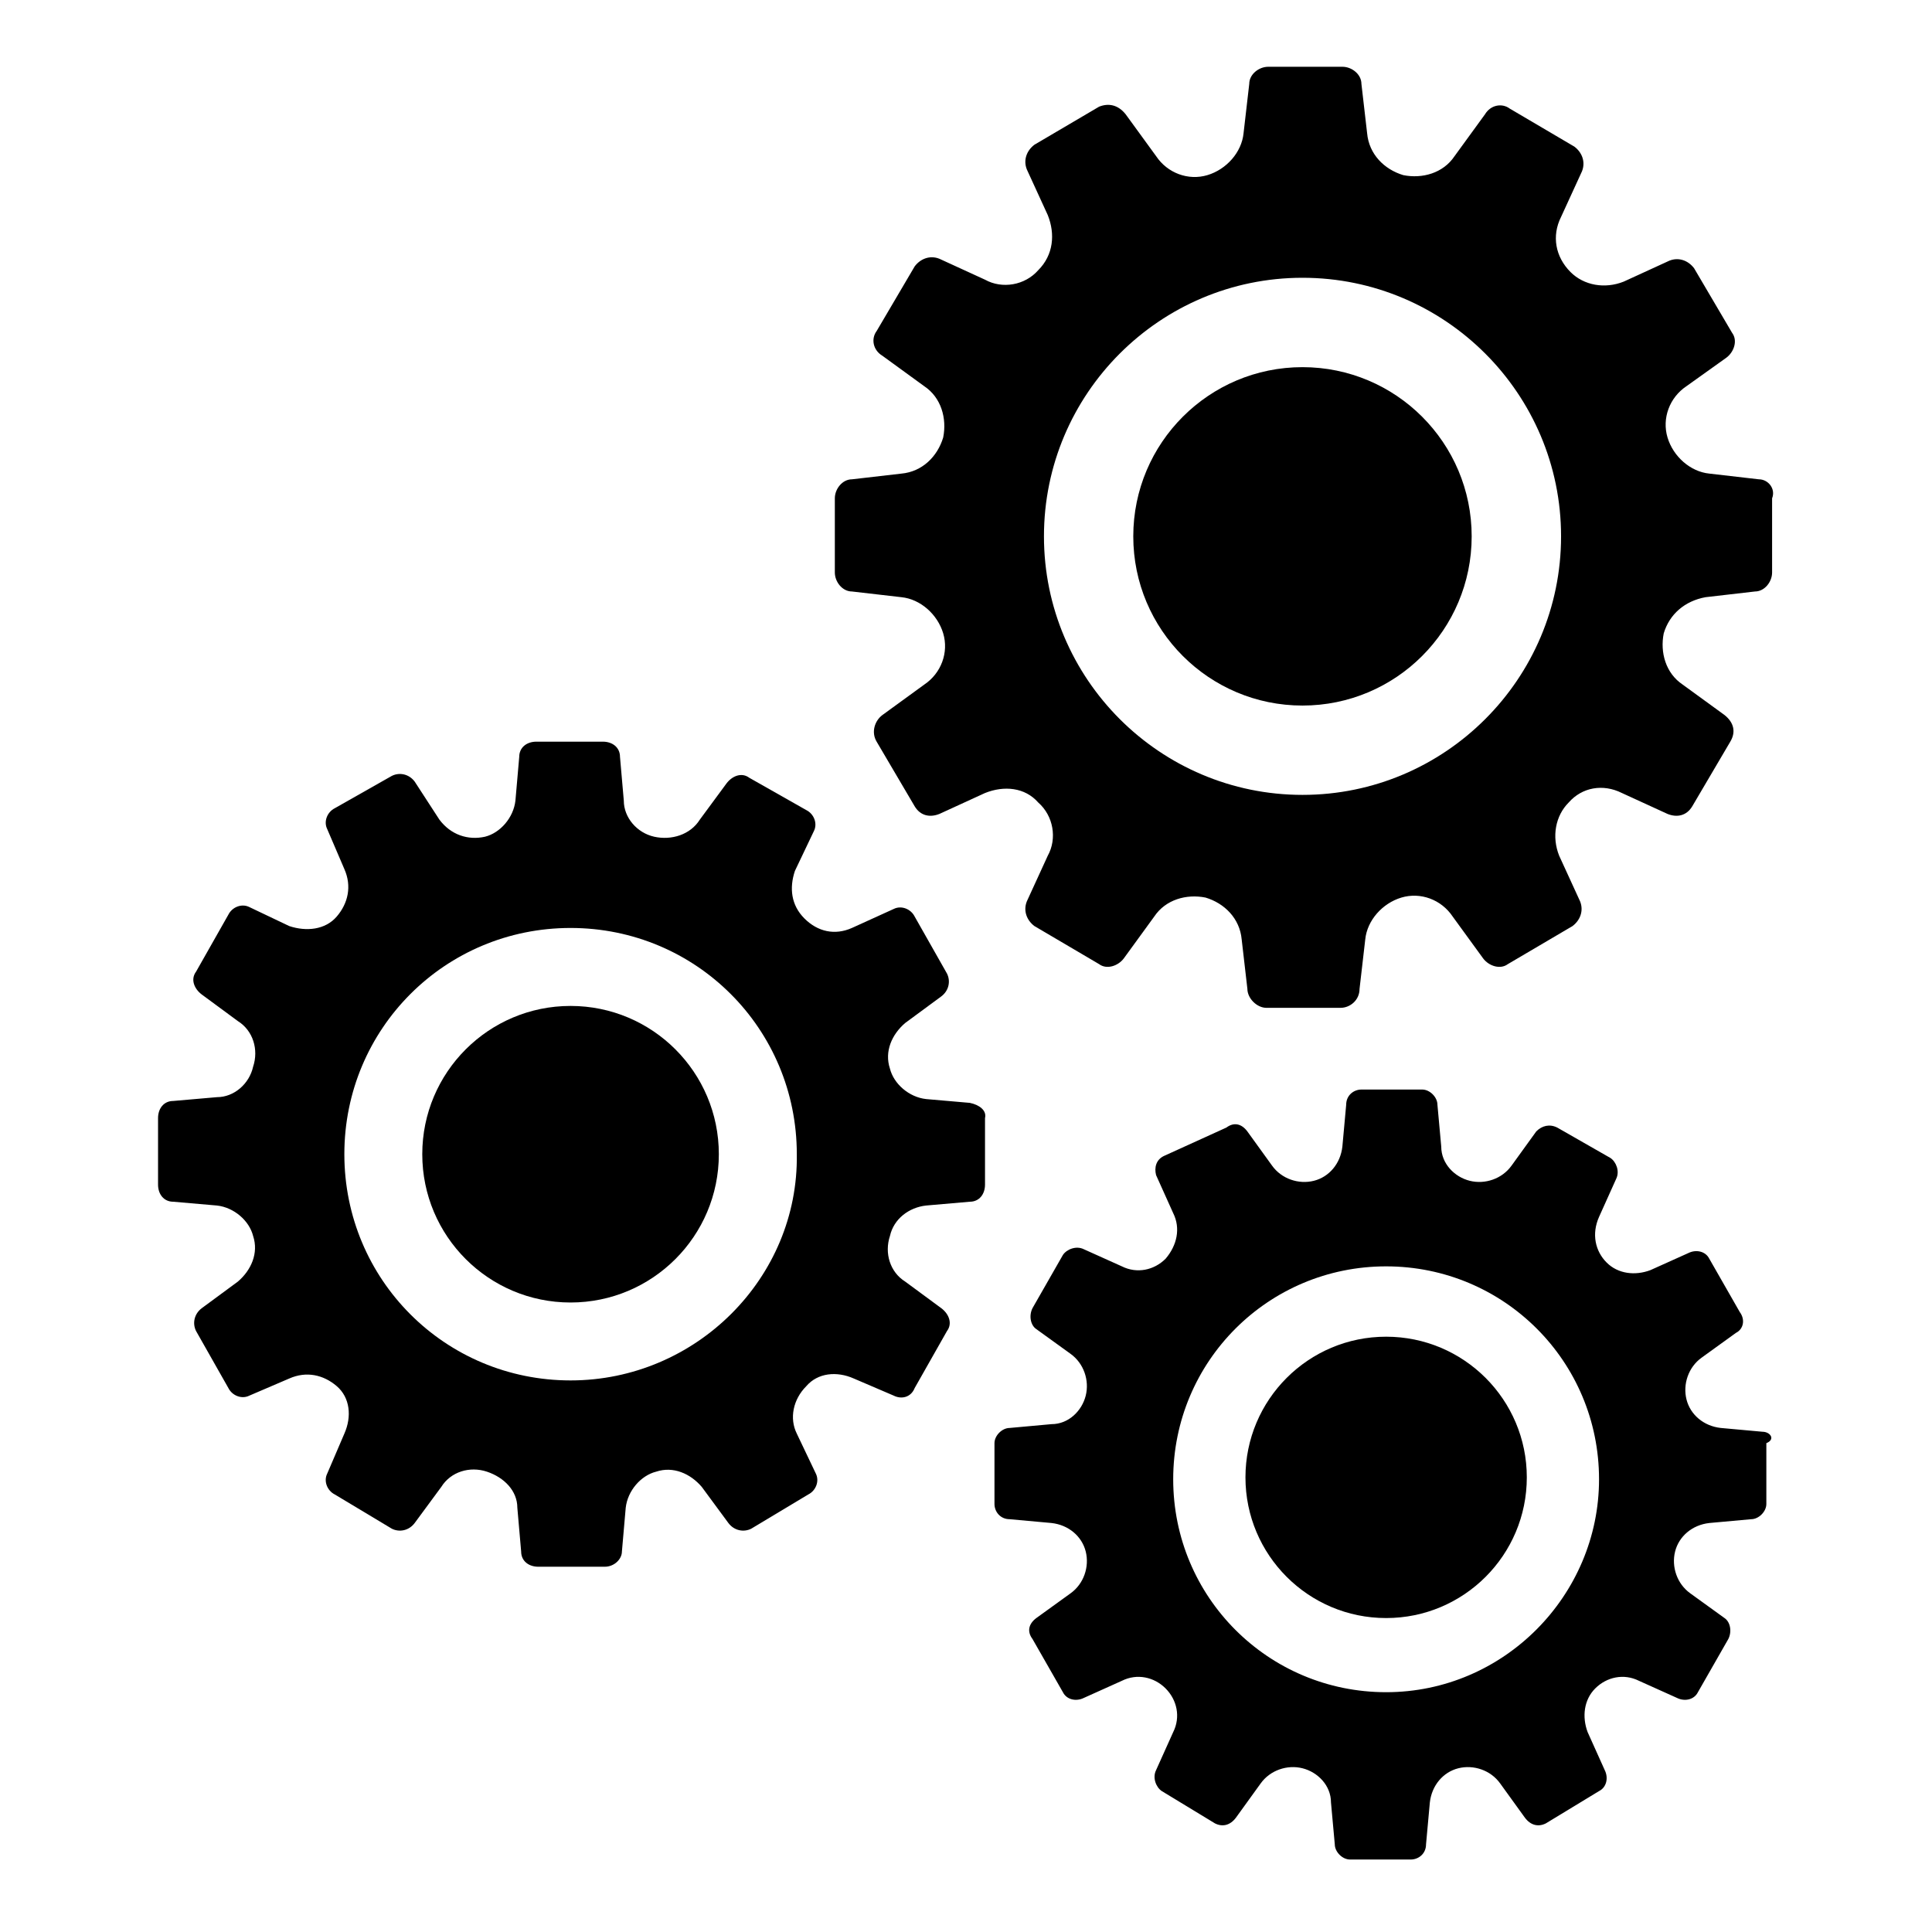
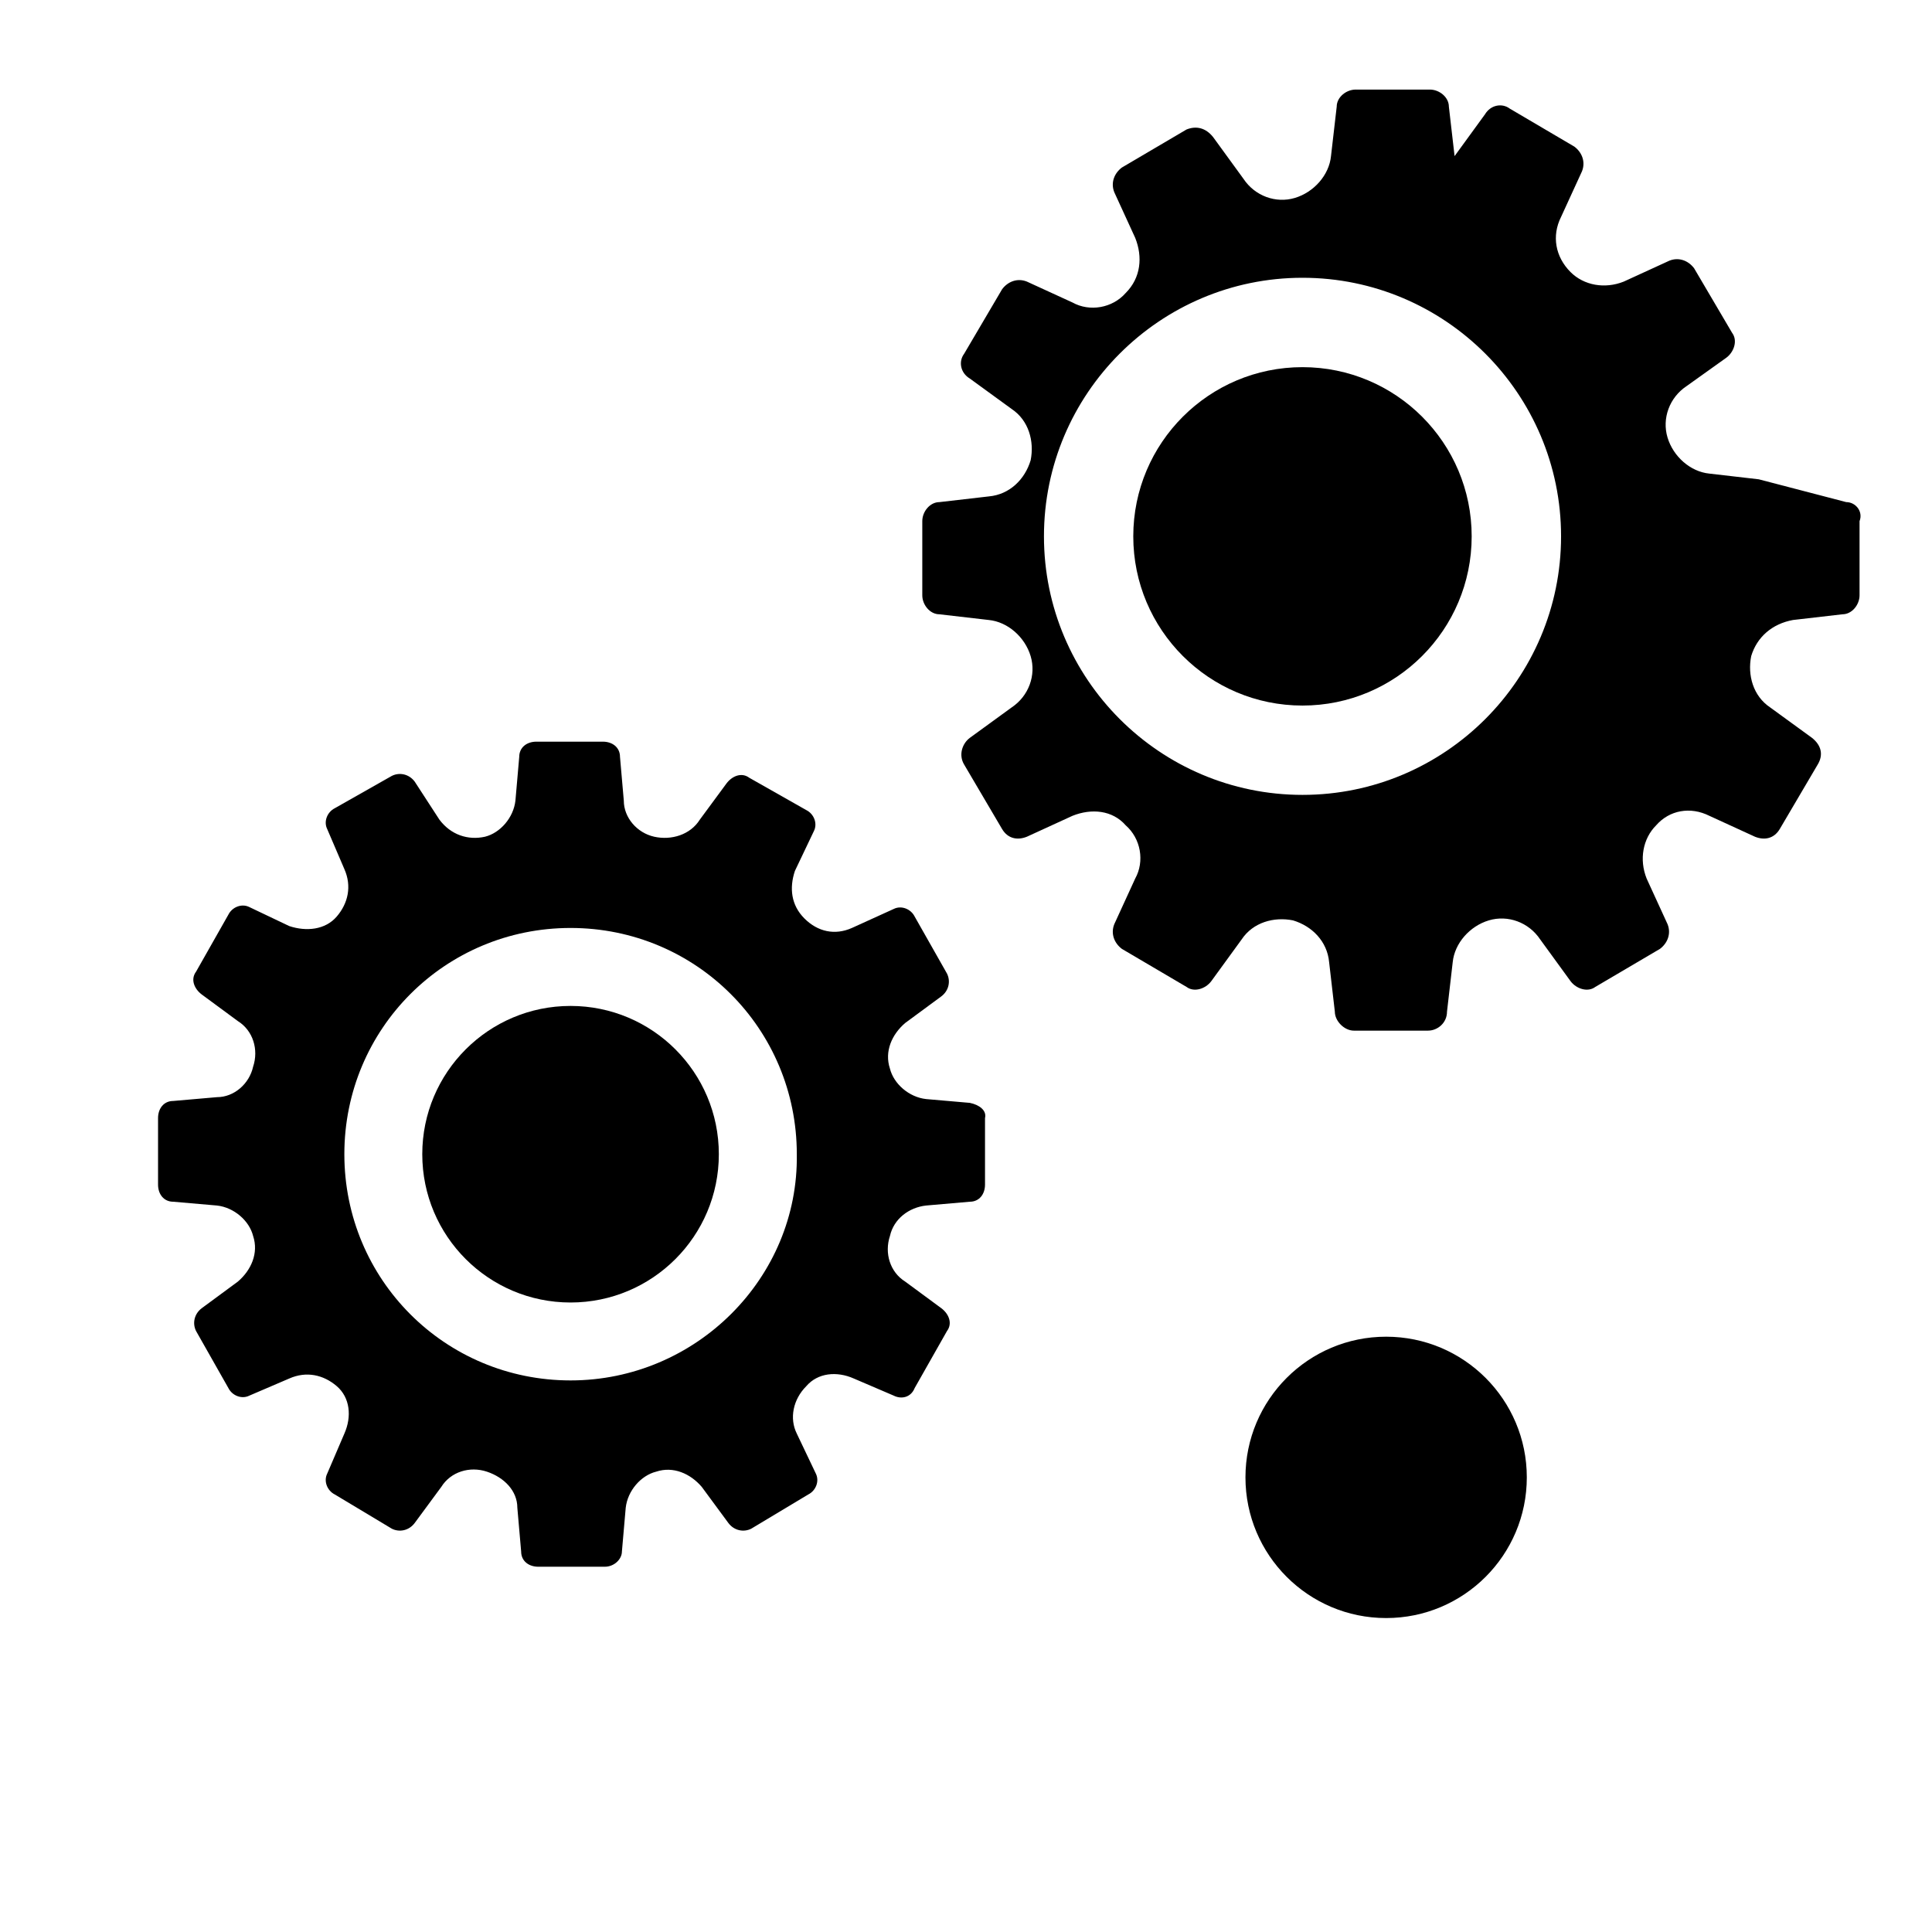
<svg xmlns="http://www.w3.org/2000/svg" fill="#000000" width="800px" height="800px" version="1.1" viewBox="144 144 512 512">
  <g>
    <path d="m534.01 286.14c0 24.766-20.074 44.84-44.84 44.84-24.762 0-44.84-20.074-44.84-44.84 0-24.762 20.078-44.84 44.84-44.84 24.766 0 44.84 20.078 44.84 44.84" />
-     <path d="m610.09 271.02-13.098-1.512c-5.039-0.504-9.574-4.535-11.082-9.574-1.512-5.039 0.504-10.578 5.039-13.602l10.578-7.555c2.016-1.512 3.023-4.535 1.512-6.551l-10.078-17.129c-1.512-2.016-4.031-3.023-6.551-2.016l-12.09 5.543c-5.039 2.016-10.578 1.008-14.105-2.519-4.031-4.031-5.039-9.574-2.519-14.609l5.543-12.09c1.008-2.519 0-5.039-2.016-6.551l-17.129-10.078c-2.016-1.512-5.039-1.008-6.551 1.512l-8.062 11.082c-3.023 4.535-8.566 6.047-13.602 5.039-5.039-1.512-9.07-5.543-9.574-11.082l-1.512-13.098c0-2.519-2.519-4.535-5.039-4.535h-19.648c-2.519 0-5.039 2.016-5.039 4.535l-1.512 13.098c-0.504 5.039-4.535 9.574-9.574 11.082-5.039 1.512-10.578-0.504-13.602-5.039l-8.062-11.082c-2.008-2.519-4.527-3.023-7.047-2.016l-17.129 10.078c-2.016 1.512-3.023 4.031-2.016 6.551l5.543 12.09c2.016 5.039 1.512 10.578-2.519 14.609-3.527 4.031-9.574 5.039-14.105 2.519l-12.09-5.543c-2.519-1.008-5.039 0-6.551 2.016l-10.078 17.129c-1.512 2.016-1.008 5.039 1.512 6.551l11.082 8.062c4.535 3.023 6.047 8.566 5.039 13.602-1.512 5.039-5.543 9.07-11.082 9.574l-13.098 1.512c-2.519 0-4.535 2.519-4.535 5.039v19.648c0 2.519 2.016 5.039 4.535 5.039l13.098 1.512c5.039 0.504 9.574 4.535 11.082 9.574 1.512 5.039-0.504 10.578-5.039 13.602l-11.082 8.062c-2.016 1.512-3.023 4.535-1.512 7.055l10.078 17.129c1.512 2.519 4.031 3.023 6.551 2.016l12.09-5.543c5.039-2.016 10.578-1.512 14.105 2.519 4.031 3.527 5.039 9.574 2.519 14.105l-5.543 12.09c-1.008 2.519 0 5.039 2.016 6.551l17.129 10.078c2.016 1.512 5.039 0.504 6.551-1.512l8.062-11.082c3.023-4.535 8.566-6.047 13.602-5.039 5.039 1.512 9.07 5.543 9.574 11.082l1.512 13.098c0 2.519 2.519 5.039 5.039 5.039h19.648c2.519 0 5.039-2.016 5.039-5.039l1.512-13.098c0.504-5.039 4.535-9.574 9.574-11.082 5.039-1.512 10.578 0.504 13.602 5.039l8.062 11.082c1.512 2.016 4.535 3.023 6.551 1.512l17.129-10.078c2.016-1.512 3.023-4.031 2.016-6.551l-5.543-12.09c-2.016-5.039-1.008-10.578 2.519-14.105 3.527-4.031 9.07-5.039 14.105-2.519l12.09 5.543c2.519 1.008 5.039 0.504 6.551-2.016l10.078-17.129c1.512-2.519 1.008-5.039-1.512-7.055l-11.082-8.062c-4.535-3.023-6.047-8.566-5.039-13.602 1.512-5.039 5.543-8.566 11.082-9.574l13.098-1.512c2.519 0 4.535-2.519 4.535-5.039v-19.648c1-2.523-1.016-5.043-3.535-5.043zm-120.91 83.633c-37.785 0-68.52-30.73-68.52-68.52 0-37.785 30.73-68.52 68.52-68.52 37.785 0 68.52 30.73 68.52 68.52 0 37.785-30.734 68.52-68.52 68.52z" />
+     <path d="m610.09 271.02-13.098-1.512c-5.039-0.504-9.574-4.535-11.082-9.574-1.512-5.039 0.504-10.578 5.039-13.602l10.578-7.555c2.016-1.512 3.023-4.535 1.512-6.551l-10.078-17.129c-1.512-2.016-4.031-3.023-6.551-2.016l-12.09 5.543c-5.039 2.016-10.578 1.008-14.105-2.519-4.031-4.031-5.039-9.574-2.519-14.609l5.543-12.09c1.008-2.519 0-5.039-2.016-6.551l-17.129-10.078c-2.016-1.512-5.039-1.008-6.551 1.512l-8.062 11.082l-1.512-13.098c0-2.519-2.519-4.535-5.039-4.535h-19.648c-2.519 0-5.039 2.016-5.039 4.535l-1.512 13.098c-0.504 5.039-4.535 9.574-9.574 11.082-5.039 1.512-10.578-0.504-13.602-5.039l-8.062-11.082c-2.008-2.519-4.527-3.023-7.047-2.016l-17.129 10.078c-2.016 1.512-3.023 4.031-2.016 6.551l5.543 12.09c2.016 5.039 1.512 10.578-2.519 14.609-3.527 4.031-9.574 5.039-14.105 2.519l-12.09-5.543c-2.519-1.008-5.039 0-6.551 2.016l-10.078 17.129c-1.512 2.016-1.008 5.039 1.512 6.551l11.082 8.062c4.535 3.023 6.047 8.566 5.039 13.602-1.512 5.039-5.543 9.07-11.082 9.574l-13.098 1.512c-2.519 0-4.535 2.519-4.535 5.039v19.648c0 2.519 2.016 5.039 4.535 5.039l13.098 1.512c5.039 0.504 9.574 4.535 11.082 9.574 1.512 5.039-0.504 10.578-5.039 13.602l-11.082 8.062c-2.016 1.512-3.023 4.535-1.512 7.055l10.078 17.129c1.512 2.519 4.031 3.023 6.551 2.016l12.09-5.543c5.039-2.016 10.578-1.512 14.105 2.519 4.031 3.527 5.039 9.574 2.519 14.105l-5.543 12.09c-1.008 2.519 0 5.039 2.016 6.551l17.129 10.078c2.016 1.512 5.039 0.504 6.551-1.512l8.062-11.082c3.023-4.535 8.566-6.047 13.602-5.039 5.039 1.512 9.07 5.543 9.574 11.082l1.512 13.098c0 2.519 2.519 5.039 5.039 5.039h19.648c2.519 0 5.039-2.016 5.039-5.039l1.512-13.098c0.504-5.039 4.535-9.574 9.574-11.082 5.039-1.512 10.578 0.504 13.602 5.039l8.062 11.082c1.512 2.016 4.535 3.023 6.551 1.512l17.129-10.078c2.016-1.512 3.023-4.031 2.016-6.551l-5.543-12.09c-2.016-5.039-1.008-10.578 2.519-14.105 3.527-4.031 9.07-5.039 14.105-2.519l12.09 5.543c2.519 1.008 5.039 0.504 6.551-2.016l10.078-17.129c1.512-2.519 1.008-5.039-1.512-7.055l-11.082-8.062c-4.535-3.023-6.047-8.566-5.039-13.602 1.512-5.039 5.543-8.566 11.082-9.574l13.098-1.512c2.519 0 4.535-2.519 4.535-5.039v-19.648c1-2.523-1.016-5.043-3.535-5.043zm-120.91 83.633c-37.785 0-68.52-30.73-68.52-68.52 0-37.785 30.73-68.52 68.52-68.52 37.785 0 68.52 30.73 68.52 68.52 0 37.785-30.734 68.52-68.52 68.52z" />
    <path d="m334.5 449.88c0 21.703-17.594 39.297-39.297 39.297s-39.297-17.594-39.297-39.297 17.594-39.297 39.297-39.297 39.297 17.594 39.297 39.297" />
    <path d="m401.01 436.27-11.59-1.008c-4.535-0.504-8.566-4.031-9.574-8.062-1.512-4.535 0.504-9.07 4.031-12.09l9.574-7.055c2.016-1.512 2.519-4.031 1.512-6.047l-8.566-15.113c-1.008-2.016-3.527-3.023-5.543-2.016l-11.082 5.039c-4.535 2.016-9.07 1.008-12.594-2.519-3.527-3.527-4.031-8.062-2.519-12.594l5.039-10.578c1.008-2.016 0-4.535-2.016-5.543l-15.113-8.566c-2.016-1.512-4.535-0.504-6.047 1.512l-7.055 9.574c-2.519 4.031-7.559 5.543-12.09 4.535-4.535-1.008-8.062-5.039-8.062-9.574l-1.008-11.586c0-2.519-2.016-4.031-4.535-4.031h-17.633c-2.519 0-4.535 1.512-4.535 4.031l-1.008 11.586c-0.504 4.535-4.031 8.566-8.062 9.574-4.535 1.008-9.07-0.504-12.09-4.535l-6.547-10.078c-1.512-2.016-4.031-2.519-6.047-1.512l-15.113 8.566c-2.016 1.008-3.023 3.527-2.016 5.543l4.535 10.578c2.016 4.535 1.008 9.07-2.016 12.594-3.023 3.527-8.062 4.031-12.594 2.519l-10.578-5.039c-2.016-1.008-4.535 0-5.543 2.016l-8.566 15.113c-1.512 2.016-0.504 4.535 1.512 6.047l9.574 7.055c4.031 2.519 5.543 7.559 4.031 12.09-1.008 4.535-5.039 8.062-9.574 8.062l-11.586 1.008c-2.519 0-4.031 2.016-4.031 4.535v17.633c0 2.519 1.512 4.535 4.031 4.535l11.586 1.008c4.535 0.504 8.566 4.031 9.574 8.062 1.512 4.535-0.504 9.07-4.031 12.09l-9.574 7.055c-2.016 1.512-2.519 4.031-1.512 6.047l8.566 15.113c1.008 2.016 3.527 3.023 5.543 2.016l10.578-4.535c4.535-2.016 9.07-1.008 12.594 2.016 3.527 3.023 4.031 8.062 2.016 12.594l-4.535 10.578c-1.008 2.016 0 4.535 2.016 5.543l15.113 9.07c2.016 1.008 4.535 0.504 6.047-1.512l7.055-9.574c2.519-4.031 7.559-5.543 12.09-4.031 4.535 1.512 8.062 5.039 8.062 9.574l1.008 11.586c0 2.519 2.016 4.031 4.535 4.031h17.633c2.519 0 4.535-2.016 4.535-4.031l1.008-11.586c0.504-4.535 4.031-8.566 8.062-9.574 4.535-1.512 9.07 0.504 12.09 4.031l7.055 9.574c1.512 2.016 4.031 2.519 6.047 1.512l15.113-9.07c2.016-1.008 3.023-3.527 2.016-5.543l-5.039-10.578c-2.016-4.031-1.008-9.07 2.519-12.594 3.023-3.527 8.062-4.031 12.594-2.016l10.578 4.535c2.016 1.008 4.535 0.504 5.543-2.016l8.566-15.113c1.512-2.016 0.504-4.535-1.512-6.047l-9.574-7.055c-4.031-2.519-5.543-7.559-4.031-12.09 1.008-4.535 5.039-7.559 9.574-8.062l11.586-1.008c2.519 0 4.031-2.016 4.031-4.535v-17.633c0.5-2.016-1.516-3.527-4.031-4.031zm-105.8 73.555c-33.25 0-59.953-26.703-59.953-59.953s26.703-59.953 59.953-59.953 59.953 26.703 59.953 59.953c0.504 32.75-26.703 59.953-59.953 59.953z" />
    <path d="m548.62 535.52c0 20.59-16.691 37.281-37.281 37.281s-37.281-16.691-37.281-37.281c0-20.59 16.691-37.281 37.281-37.281s37.281 16.691 37.281 37.281" />
-     <path d="m611.09 523.43-11.082-1.008c-4.535-0.504-8.062-3.527-9.07-7.559-1.008-4.031 0.504-8.566 4.031-11.082l9.07-6.551c2.016-1.008 2.519-3.527 1.008-5.543l-8.062-14.105c-1.008-2.016-3.527-2.519-5.543-1.512l-10.078 4.535c-4.031 1.512-8.566 1.008-11.586-2.016-3.023-3.023-4.031-7.559-2.016-12.09l4.535-10.078c1.008-2.016 0-4.535-1.512-5.543l-14.105-8.062c-2.016-1.008-4.031-0.504-5.543 1.008l-6.551 9.07c-2.519 3.527-7.055 5.039-11.082 4.031-4.031-1.008-7.559-4.535-7.559-9.07l-1.008-11.082c0-2.016-2.016-4.031-4.031-4.031h-16.121c-2.016 0-4.031 1.512-4.031 4.031l-1.008 11.082c-0.504 4.535-3.527 8.062-7.559 9.07-4.031 1.008-8.566-0.504-11.082-4.031l-6.551-9.07c-1.512-2.016-3.527-2.519-5.543-1.008l-16.621 7.559c-2.016 1.008-2.519 3.023-2.016 5.039l4.535 10.078c2.016 4.031 1.008 8.566-2.016 12.09-3.023 3.023-7.559 4.031-11.586 2.016l-10.078-4.535c-2.016-1.008-4.535 0-5.543 1.512l-8.062 14.105c-1.008 2.016-0.504 4.535 1.008 5.543l9.07 6.551c3.527 2.519 5.039 7.055 4.031 11.082-1.008 4.031-4.535 7.559-9.07 7.559l-11.082 1.008c-2.016 0-4.031 2.016-4.031 4.031v16.121c0 2.016 1.512 4.031 4.031 4.031l11.082 1.008c4.535 0.504 8.062 3.527 9.07 7.559 1.008 4.031-0.504 8.566-4.031 11.082l-9.07 6.551c-2.016 1.512-2.519 3.527-1.008 5.543l8.062 14.105c1.008 2.016 3.527 2.519 5.543 1.512l10.078-4.535c4.031-2.016 8.566-1.008 11.586 2.016 3.023 3.023 4.031 7.559 2.016 11.586l-4.535 10.078c-1.008 2.016 0 4.535 1.512 5.543l14.105 8.566c2.016 1.008 4.031 0.504 5.543-1.512l6.551-9.07c2.519-3.527 7.055-5.039 11.082-4.031 4.031 1.008 7.559 4.535 7.559 9.07l1.008 11.082c0 2.016 2.016 4.031 4.031 4.031h16.121c2.016 0 4.031-1.512 4.031-4.031l1.008-11.082c0.504-4.535 3.527-8.062 7.559-9.07s8.566 0.504 11.082 4.031l6.551 9.07c1.512 2.016 3.527 2.519 5.543 1.512l14.105-8.566c2.016-1.008 2.519-3.527 1.512-5.543l-4.535-10.078c-1.512-4.031-1.008-8.566 2.016-11.586 3.023-3.023 7.559-4.031 11.586-2.016l10.078 4.535c2.016 1.008 4.535 0.504 5.543-1.512l8.062-14.105c1.008-2.016 0.504-4.535-1.008-5.543l-9.07-6.551c-3.527-2.519-5.039-7.055-4.031-11.082 1.008-4.031 4.535-7.055 9.07-7.559l11.082-1.008c2.016 0 4.031-2.016 4.031-4.031v-16.121c2.516-1.012 1.004-3.023-1.012-3.023zm-99.754 69.02c-31.234 0-56.426-25.191-56.426-56.426s25.191-56.426 56.426-56.426 56.426 25.191 56.426 56.426c0 30.73-25.188 56.426-56.426 56.426z" />
  </g>
</svg>